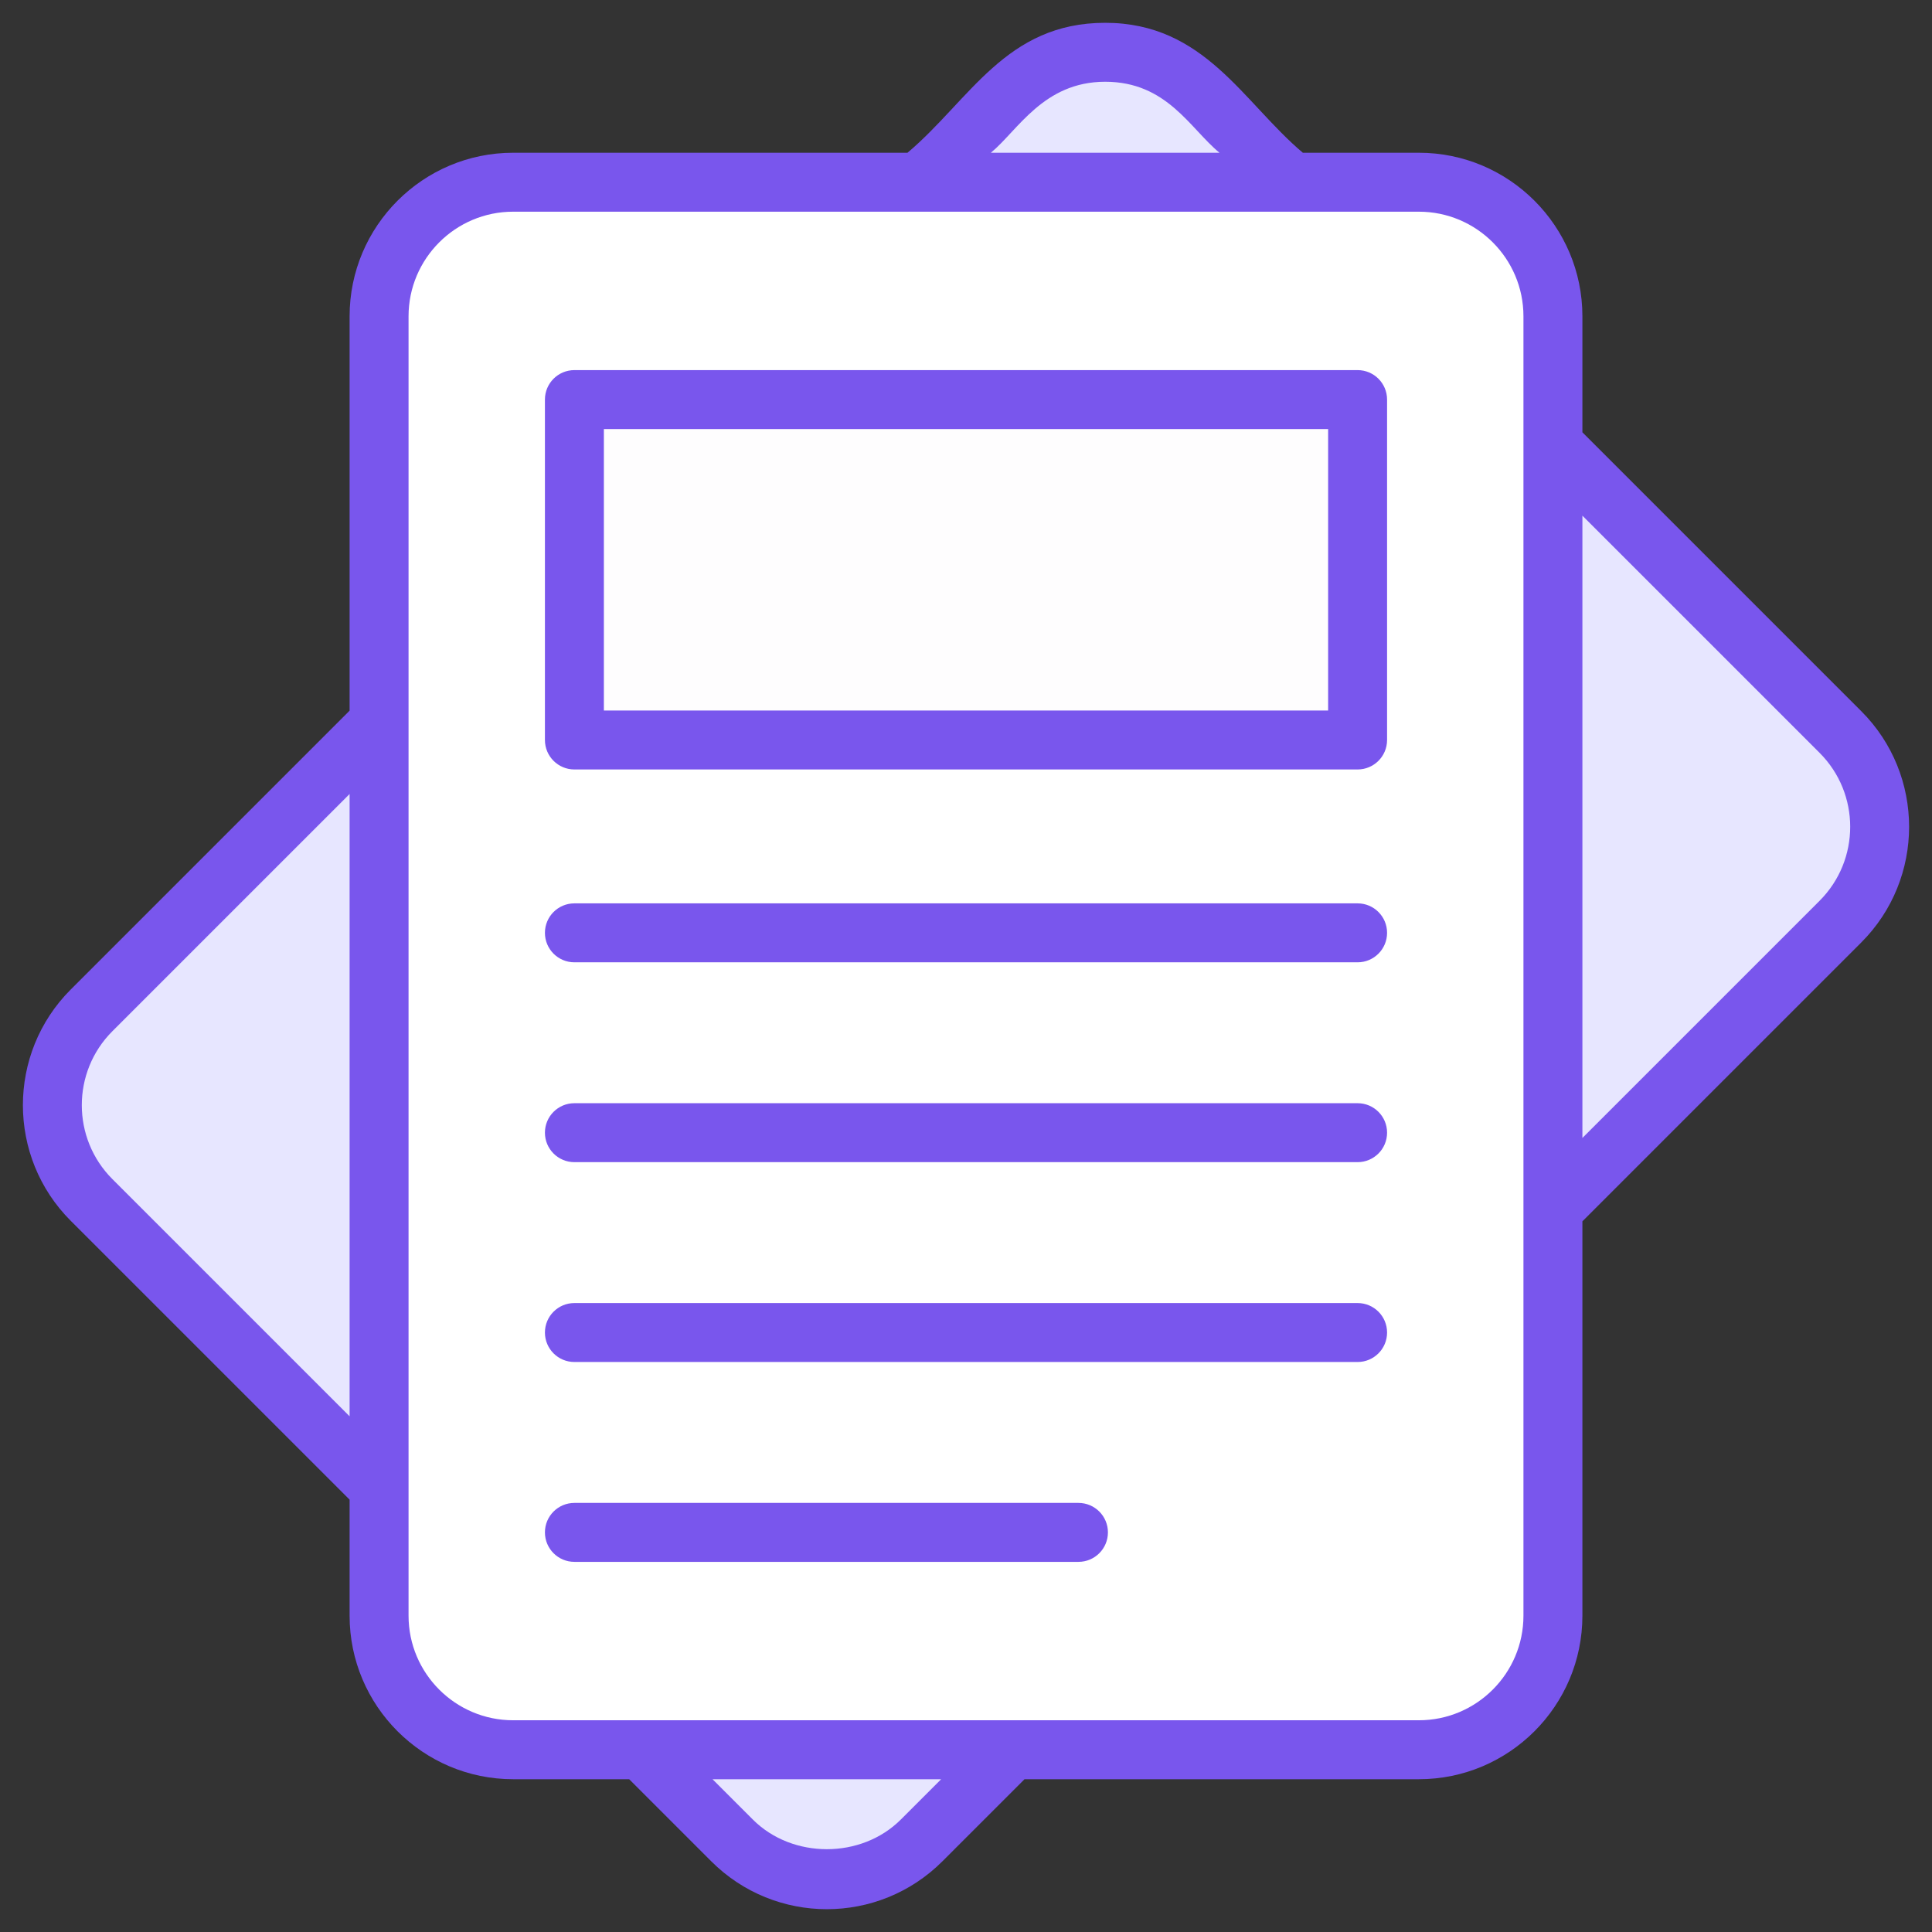
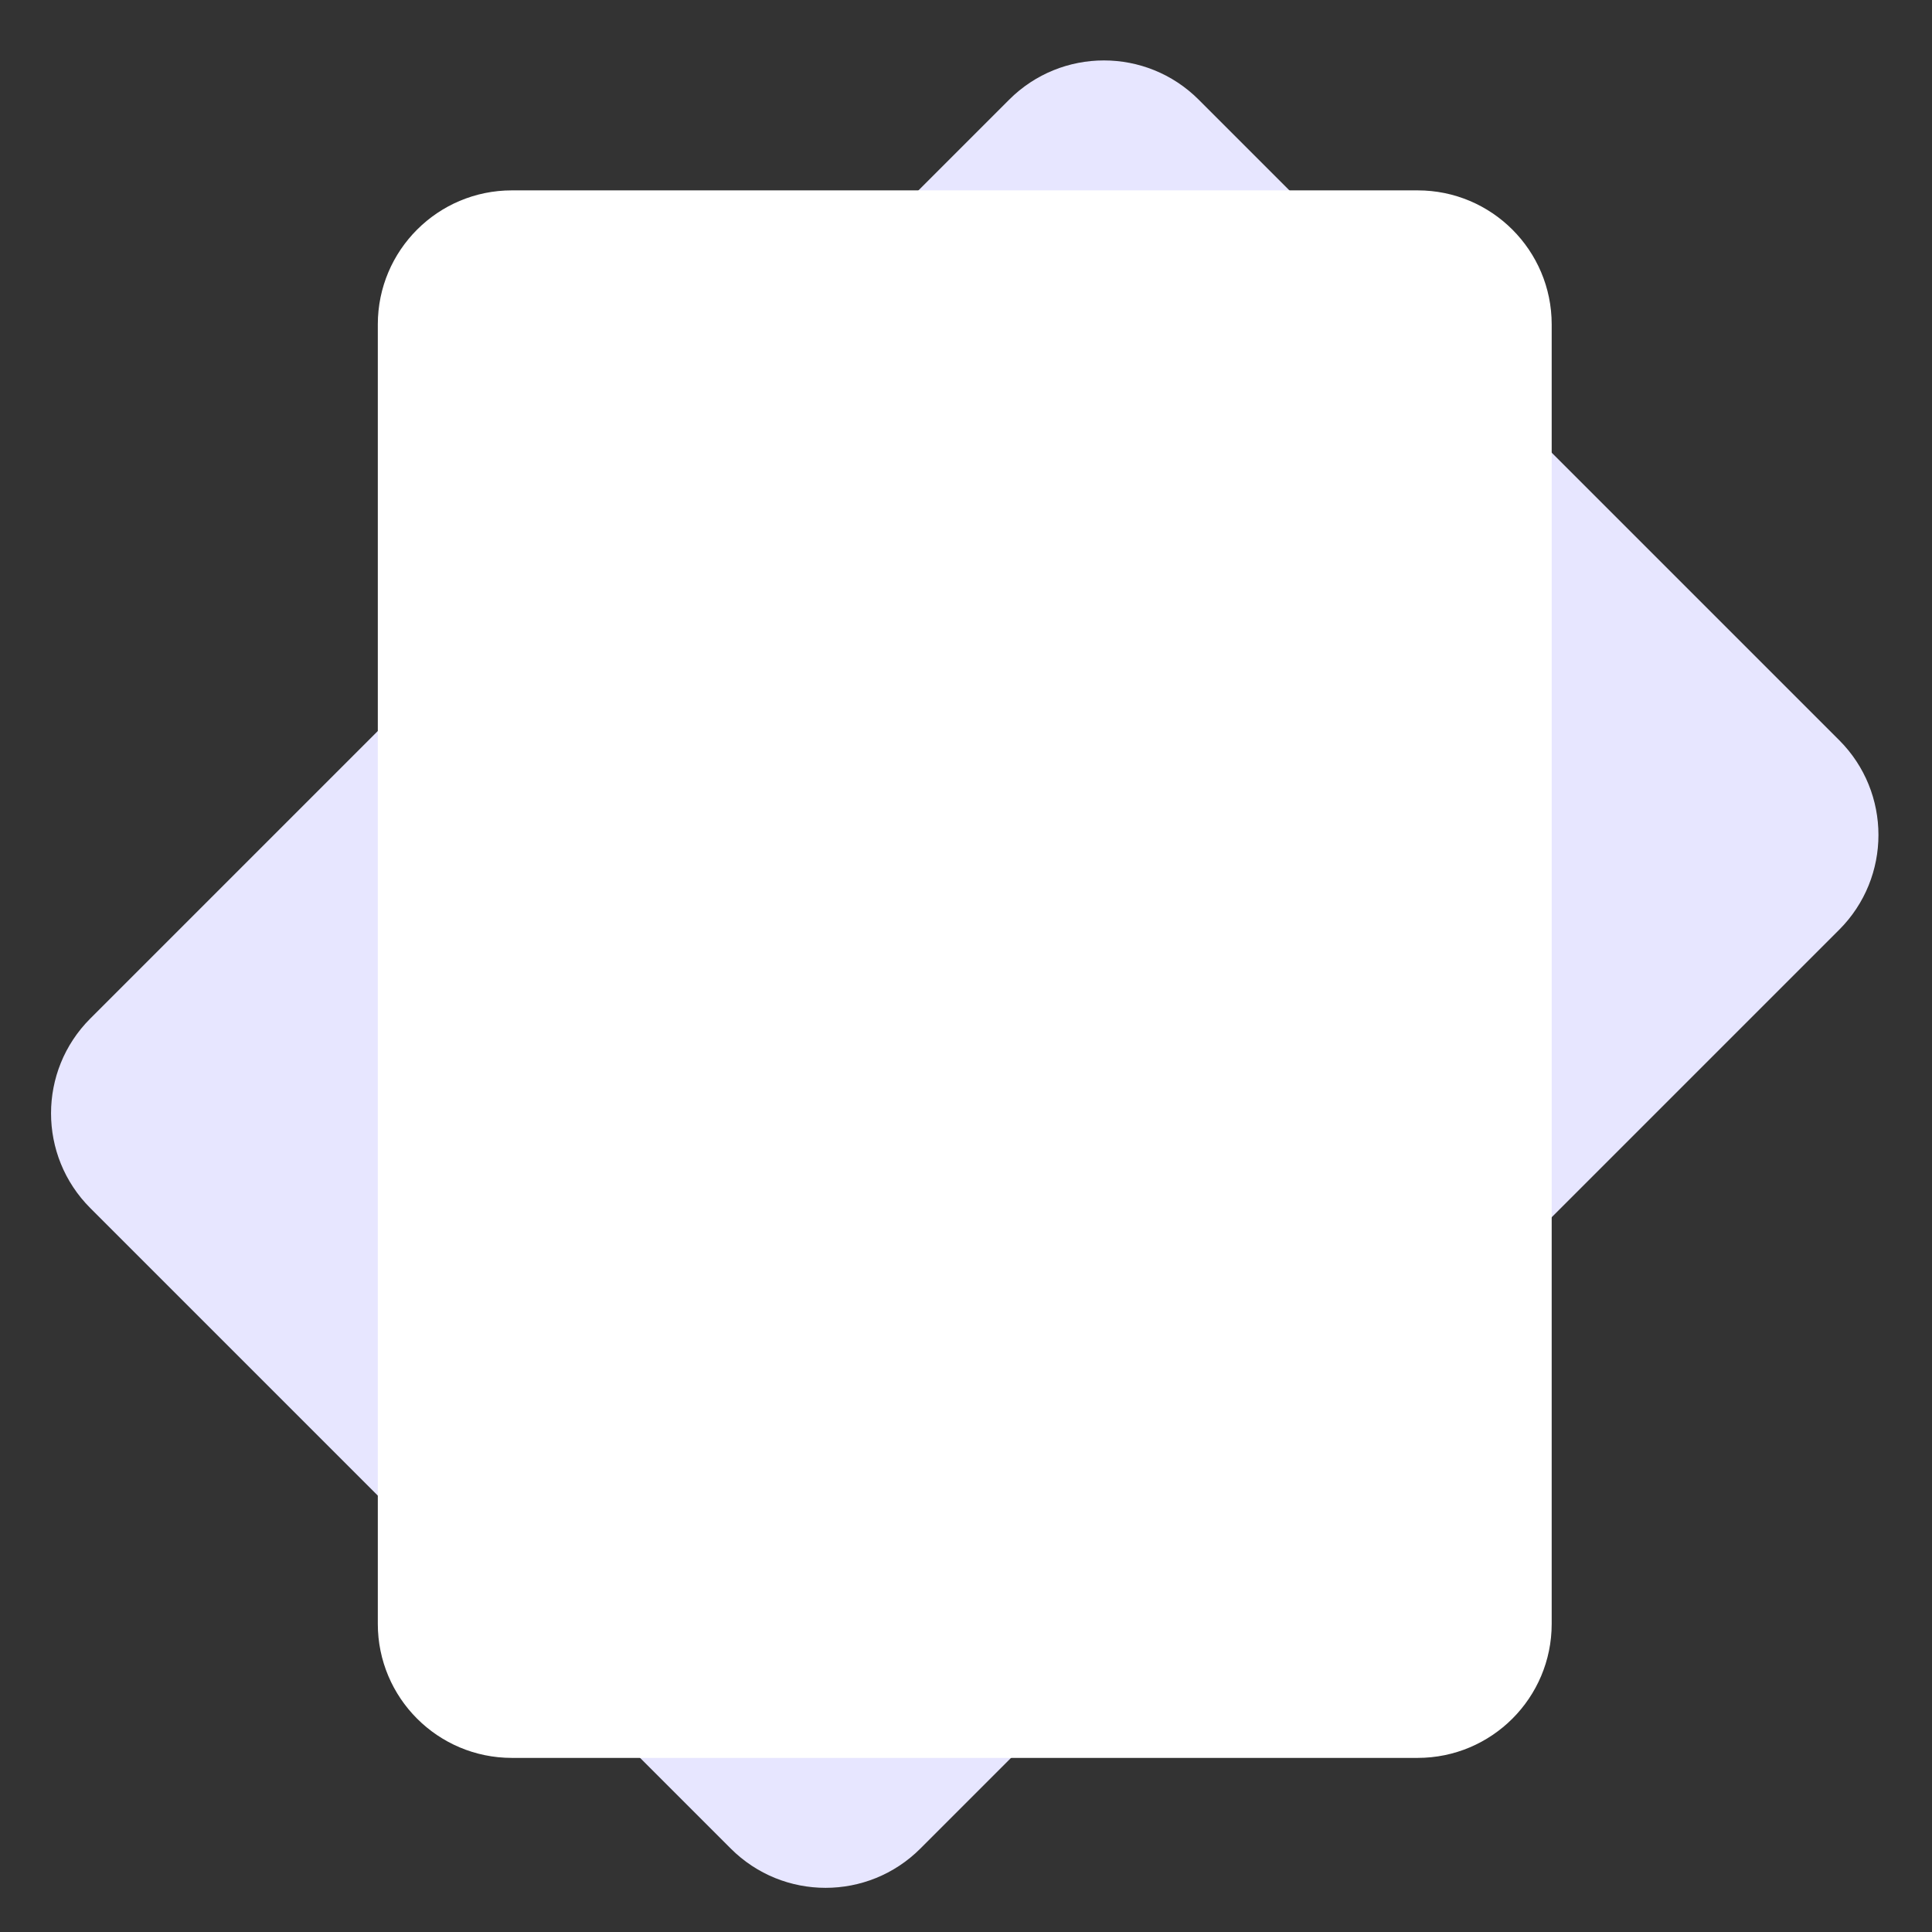
<svg xmlns="http://www.w3.org/2000/svg" width="512" height="512" viewBox="0 0 512 512" fill="none">
  <rect x="0" y="0" width="512" height="512" fill="#333333" stroke="none" />
  <path d="M487.404 246.393L243.904 489.892C230.031 503.765 207.537 503.765 193.664 489.892L23.931 320.159C10.058 306.286 10.058 283.792 23.931 269.919L267.431 26.419C281.305 12.546 303.798 12.546 317.671 26.419L487.404 196.152C501.277 210.026 501.277 232.519 487.404 246.393Z" fill="#E7E6FF" />
  <path d="M411.213 85.976V430.336C411.213 449.956 395.308 465.861 375.688 465.861H135.649C116.029 465.861 100.124 449.956 100.124 430.336V85.976C100.124 66.356 116.029 50.451 135.649 50.451H375.688C395.307 50.451 411.213 66.356 411.213 85.976Z" fill="white" />
-   <path d="M359.446 108.054H151.891V198.266H359.446V108.054Z" fill="#FEFDFE" />
-   <path d="M419.352 114.564V83.814C419.352 59.919 399.916 40.48 376.018 40.48H345.266C329.433 27.119 319.239 6.044 292.881 6.044C266.523 6.044 257.035 26.525 240.496 40.48H135.982C112.084 40.48 92.648 59.92 92.648 83.814V188.328L18.741 262.235C1.845 279.131 1.845 306.626 18.741 323.522L92.648 397.427V428.177C92.648 452.072 112.084 471.511 135.982 471.511H166.734L188.478 493.254C205.414 510.19 232.824 510.191 249.761 493.254L271.504 471.511H376.018C399.916 471.511 419.352 452.071 419.352 428.177V323.663L493.259 249.756C510.155 232.86 510.155 205.365 493.259 188.469L419.352 114.564ZM29.786 312.476C18.977 301.671 18.977 284.085 29.786 273.28L92.648 210.418V375.336L29.786 312.476ZM292.881 21.665C309.268 21.665 315.362 34.056 323.176 40.479H262.587C269.708 34.627 276.515 21.665 292.881 21.665ZM238.715 482.209C228.242 492.678 209.981 492.671 199.523 482.209L188.825 471.511H249.414L238.715 482.209ZM403.73 428.177C403.73 443.456 391.296 455.889 376.018 455.889H135.982C120.703 455.889 108.27 443.455 108.27 428.177V83.813C108.27 68.534 120.704 56.101 135.982 56.101H376.018C391.297 56.101 403.73 68.535 403.73 83.813V428.177ZM482.214 238.71L419.352 301.572V136.654L482.214 199.514C493.023 210.319 493.023 227.905 482.214 238.71Z" fill="#7956ED" />
-   <path d="M359.778 98.082H152.222C147.905 98.082 144.411 101.579 144.411 105.893V196.105C144.411 200.419 147.905 203.916 152.222 203.916H359.778C364.095 203.916 367.589 200.419 367.589 196.105V105.893C367.589 101.579 364.096 98.082 359.778 98.082ZM351.967 188.293H160.033V113.703H351.967V188.293ZM359.778 239.401H152.222C147.905 239.401 144.411 242.898 144.411 247.212C144.411 251.526 147.905 255.023 152.222 255.023H359.778C364.095 255.023 367.589 251.526 367.589 247.212C367.589 242.898 364.096 239.401 359.778 239.401ZM359.778 292.361H152.222C147.905 292.361 144.411 295.858 144.411 300.172C144.411 304.486 147.905 307.983 152.222 307.983H359.778C364.095 307.983 367.589 304.486 367.589 300.172C367.589 295.858 364.096 292.361 359.778 292.361ZM359.778 345.322H152.222C147.905 345.322 144.411 348.819 144.411 353.133C144.411 357.447 147.905 360.944 152.222 360.944H359.778C364.095 360.944 367.589 357.447 367.589 353.133C367.589 348.819 364.096 345.322 359.778 345.322ZM285.802 398.287H152.222C147.905 398.287 144.411 401.784 144.411 406.098C144.411 410.412 147.905 413.909 152.222 413.909H285.802C290.119 413.909 293.613 410.412 293.613 406.098C293.613 401.784 290.12 398.287 285.802 398.287Z" fill="#7956ED" />
</svg>